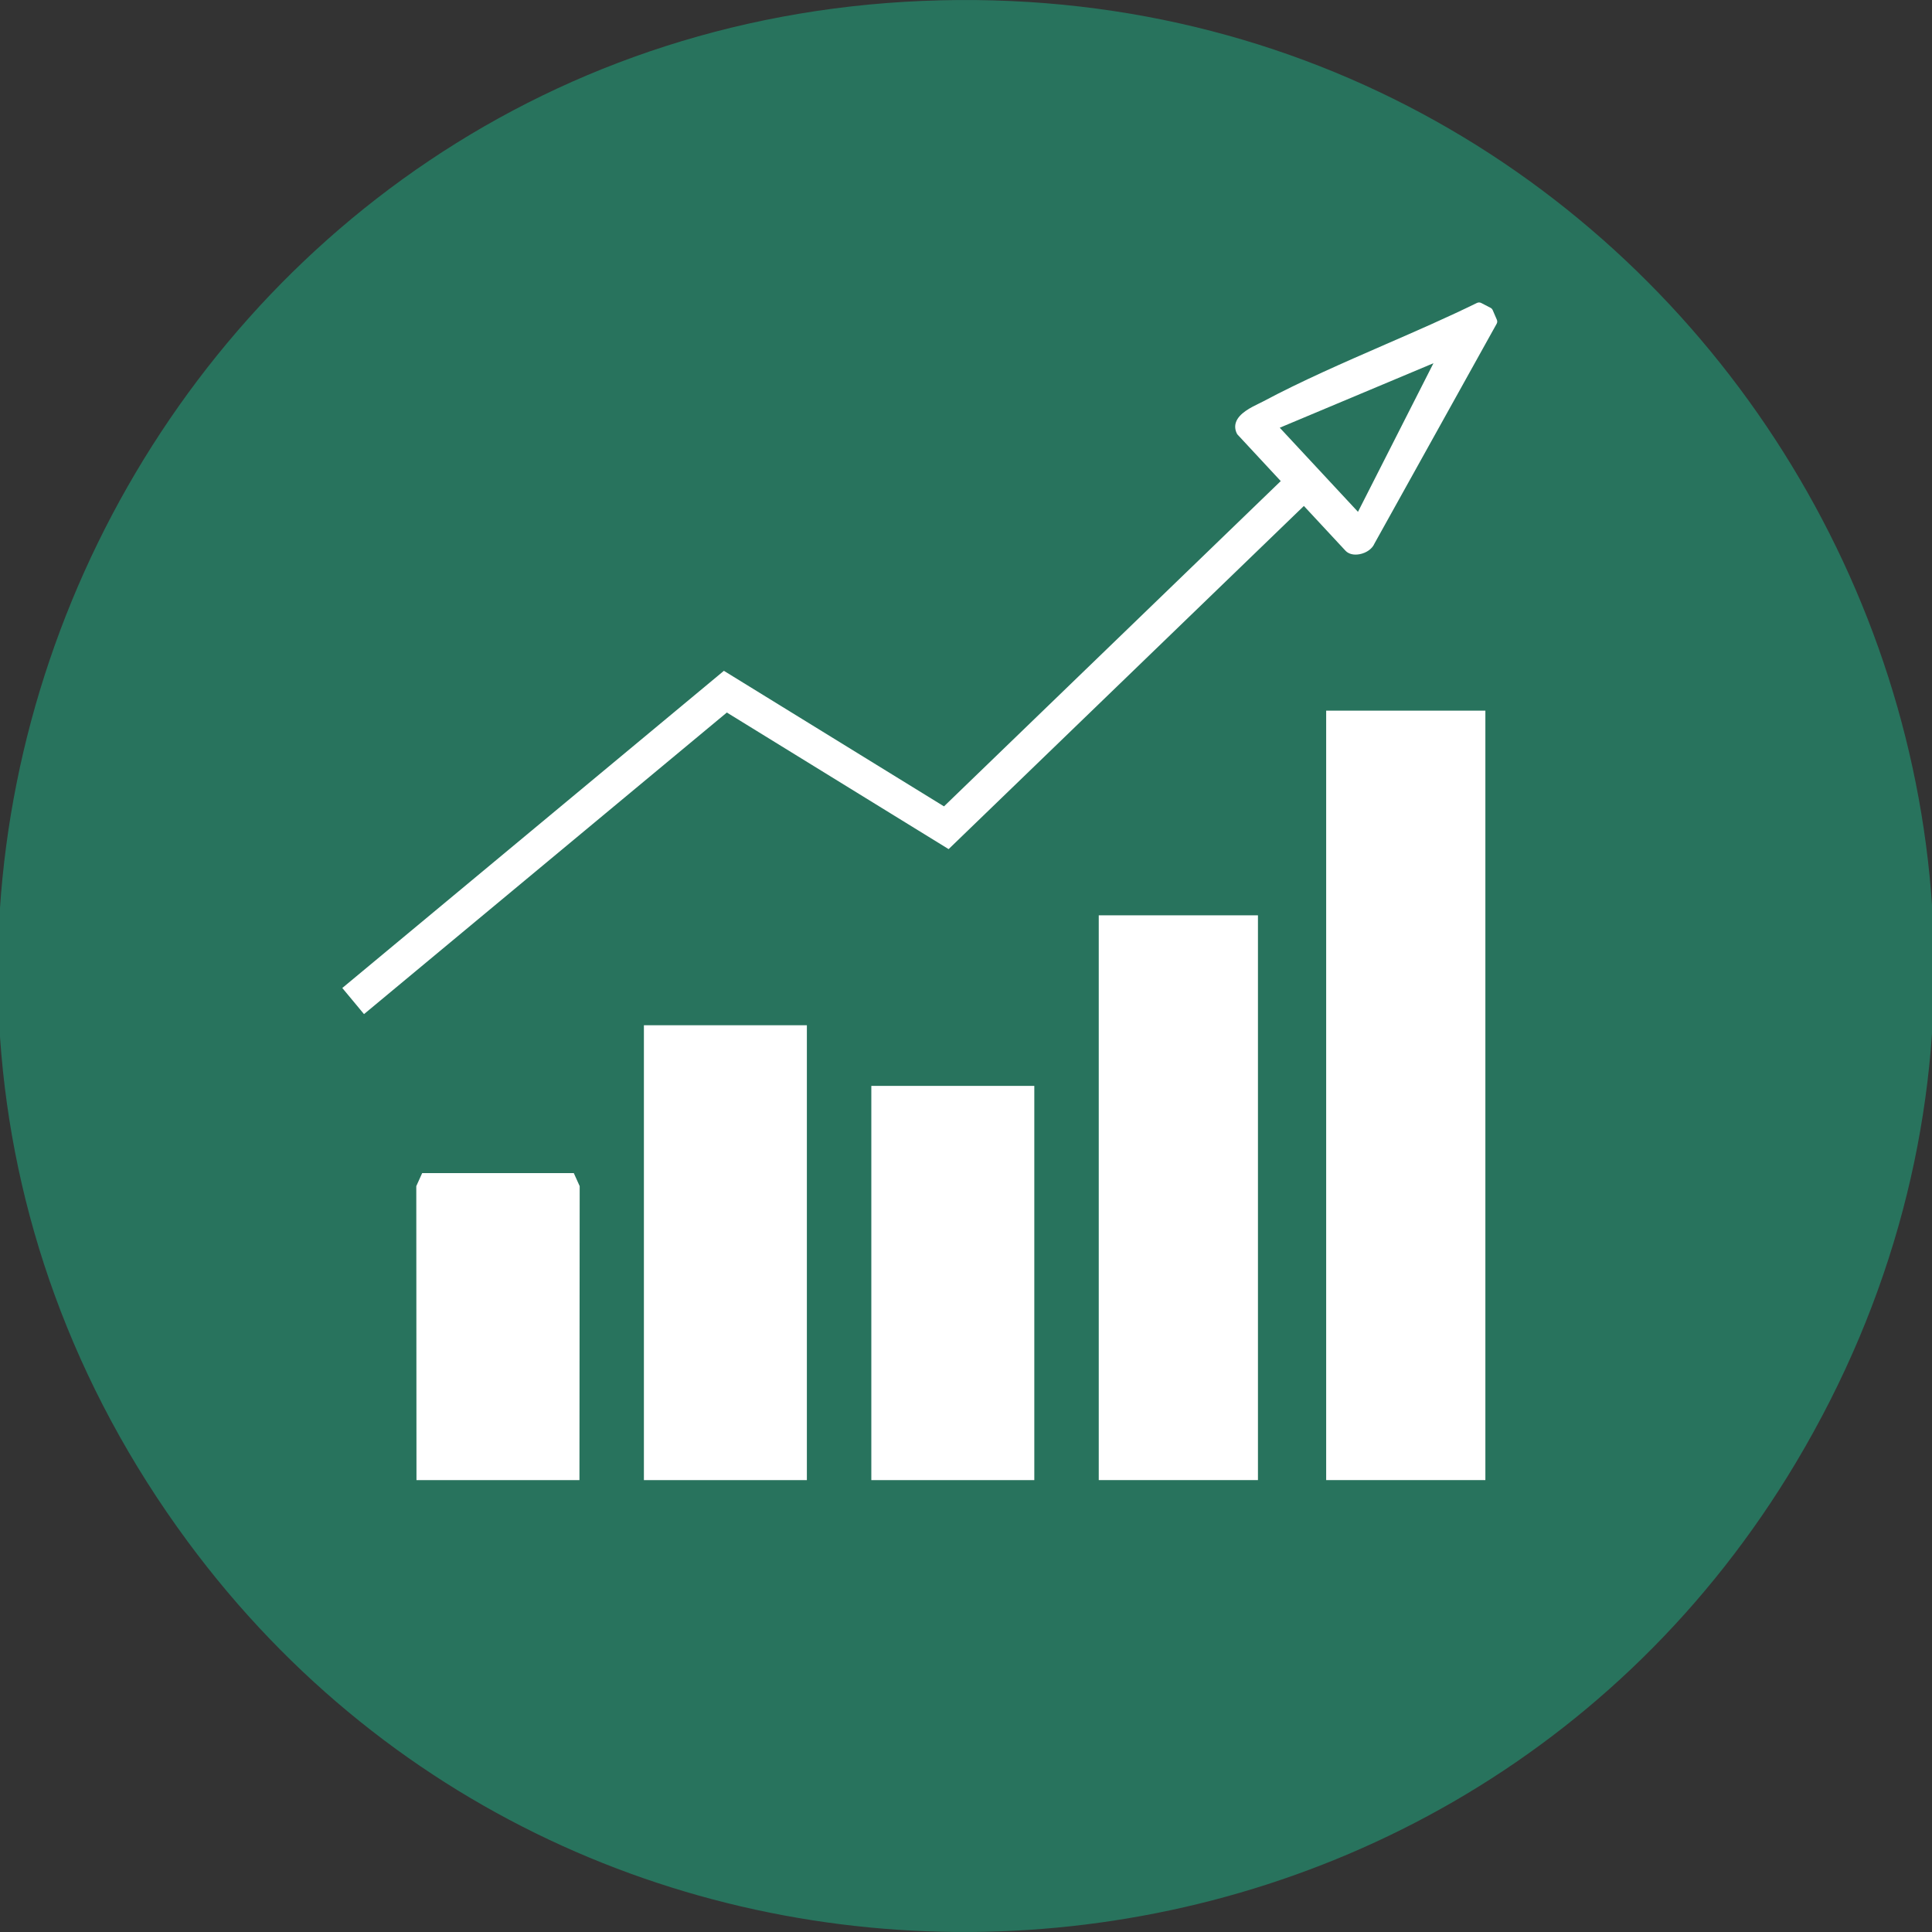
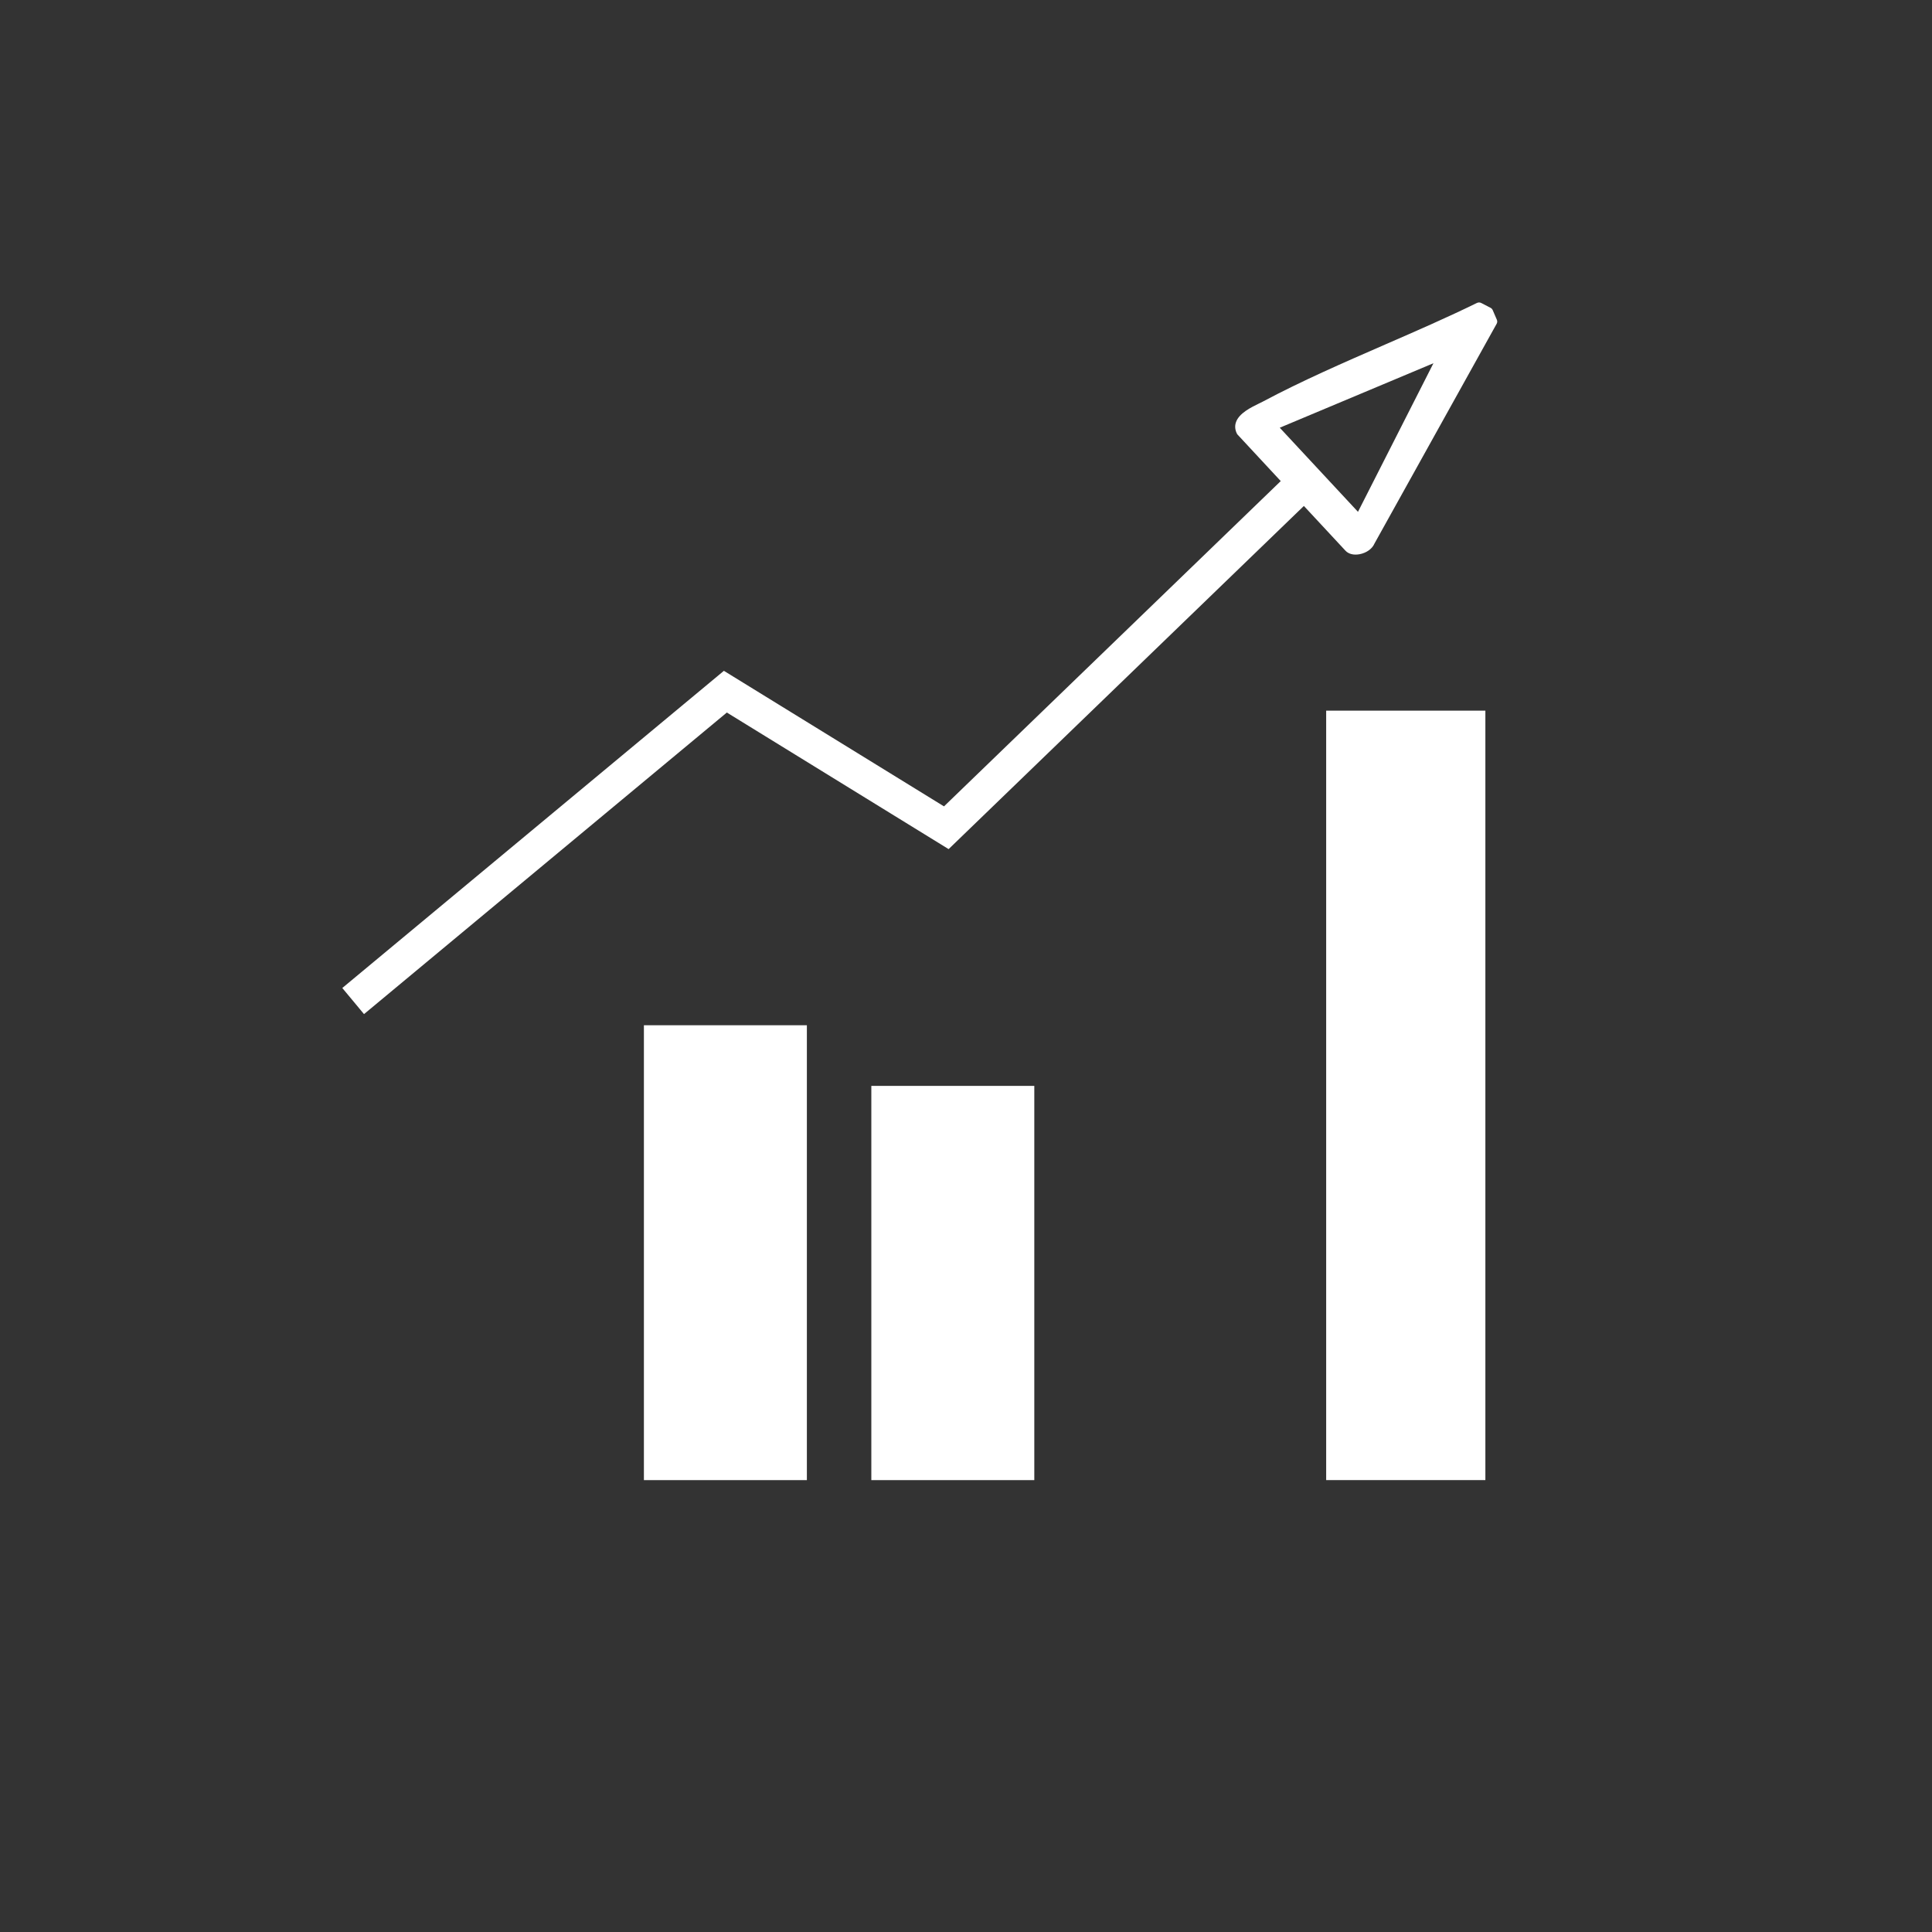
<svg xmlns="http://www.w3.org/2000/svg" id="Laag_1" x="0px" y="0px" viewBox="0 0 512 512" style="enable-background:new 0 0 512 512;" xml:space="preserve">
  <rect x="0" y="0" width="512" height="512" fill="#333333" stroke="none" />
  <style type="text/css">	.st0{fill:#28735D;}	.st1{fill:#FFFFFF;}	.st2{fill:none;stroke:#FFFFFF;stroke-width:9;stroke-miterlimit:10;}	.st3{fill:none;stroke:#FFFFFF;stroke-width:9;stroke-linecap:round;stroke-miterlimit:10;}</style>
-   <path class="st0" d="M249.36,0.08c200.95-4.8,330.28,213.68,226.61,387.48c-93.25,156.32-317.9,167.65-426.2,21.01 C-73.2,242.08,42.81,5.01,249.36,0.08z" />
  <g>
    <polygon class="st1" points="364.51,188.33 357.48,188.33 351.45,188.33 351.45,392.24 357.48,392.24 364.51,392.24 393.64,392.24   393.64,385.21 393.64,195.36 393.64,188.33  " />
-     <polygon class="st1" points="291.18,392.24 291.18,242.57 333.37,242.57 333.37,391.24 333.37,392.24 296.2,392.24  " />
    <path class="st1" d="M170.64,392.24V271.7h43.19v120.54C199.45,392.24,185.02,392.22,170.64,392.24z" />
    <path class="st1" d="M230.91,392.24V287.77h43.19v104.47C259.72,392.24,245.29,392.24,230.91,392.24z" />
-     <path class="st1" d="M153.56,392.24c-0.67,0-1.34,0-2.01,0c-0.67,0-1.34,0-2.01,0c-2.34,0-4.69,0-7.03,0  c-10.7,0.02-21.44-0.01-32.14,0l-0.05-77.9l1.56-3.46h40.18l1.56,3.46L153.56,392.24z" />
  </g>
  <polyline class="st2" points="93.59,265.29 192.23,183.3 250.78,219.36 347.68,125.76 " />
  <path class="st1" d="M396.68,84.73l-1.09-2.53c-0.12-0.27-0.32-0.5-0.59-0.63l-2.45-1.27c-0.36-0.19-0.79-0.19-1.16-0.01 c-7.82,3.83-16.21,7.49-24.33,11.02c-10.89,4.75-22.15,9.65-32.42,15.13c-0.27,0.15-0.61,0.31-0.99,0.49 c-2.11,1.03-5.31,2.58-6.12,5c-0.33,0.97-0.23,2,0.26,2.98c0.05,0.11,0.12,0.2,0.2,0.29l11.66,12.55l5.83,6.27l11.08,11.92 c0.83,0.89,2.2,1.23,3.77,0.93c1.82-0.35,3.34-1.45,3.91-2.81l32.35-58.19C396.82,85.51,396.84,85.09,396.68,84.73z M359.88,135.64 l-0.81-0.87l-6.66-7.16l-5.83-6.27l-6.66-7.16l-0.77-0.83l40.73-17.09L359.88,135.64z" />
</svg>